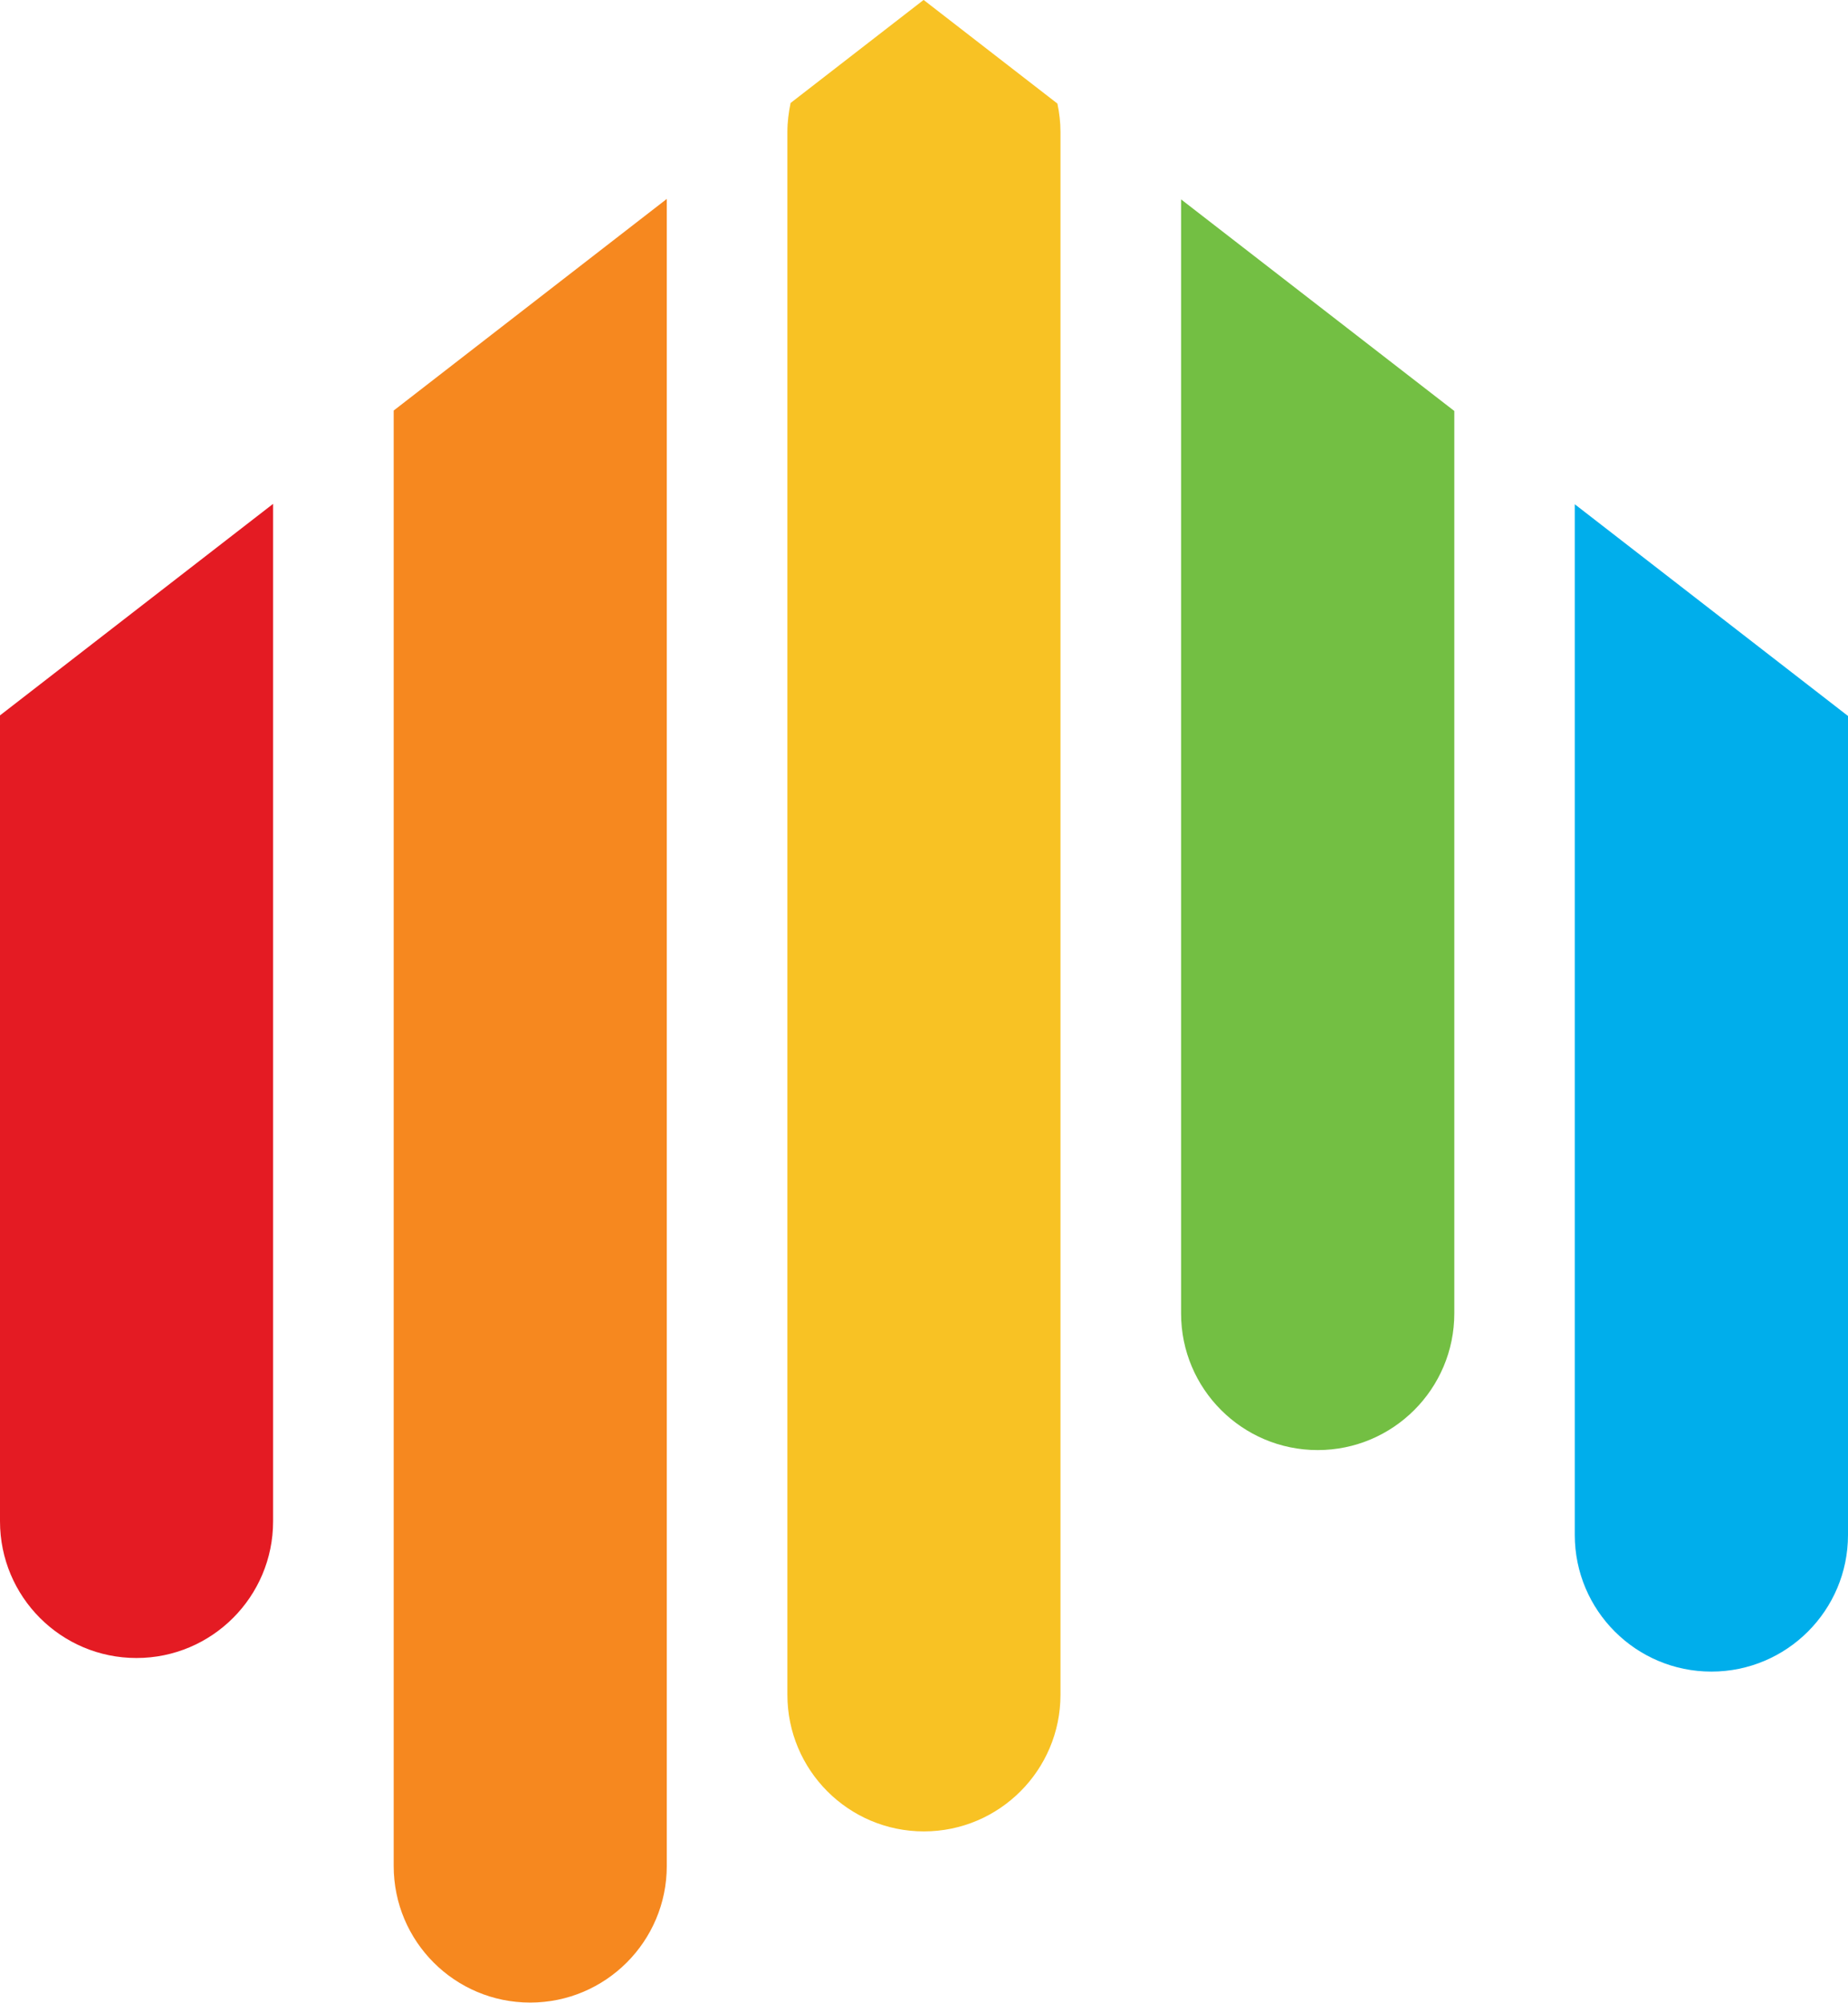
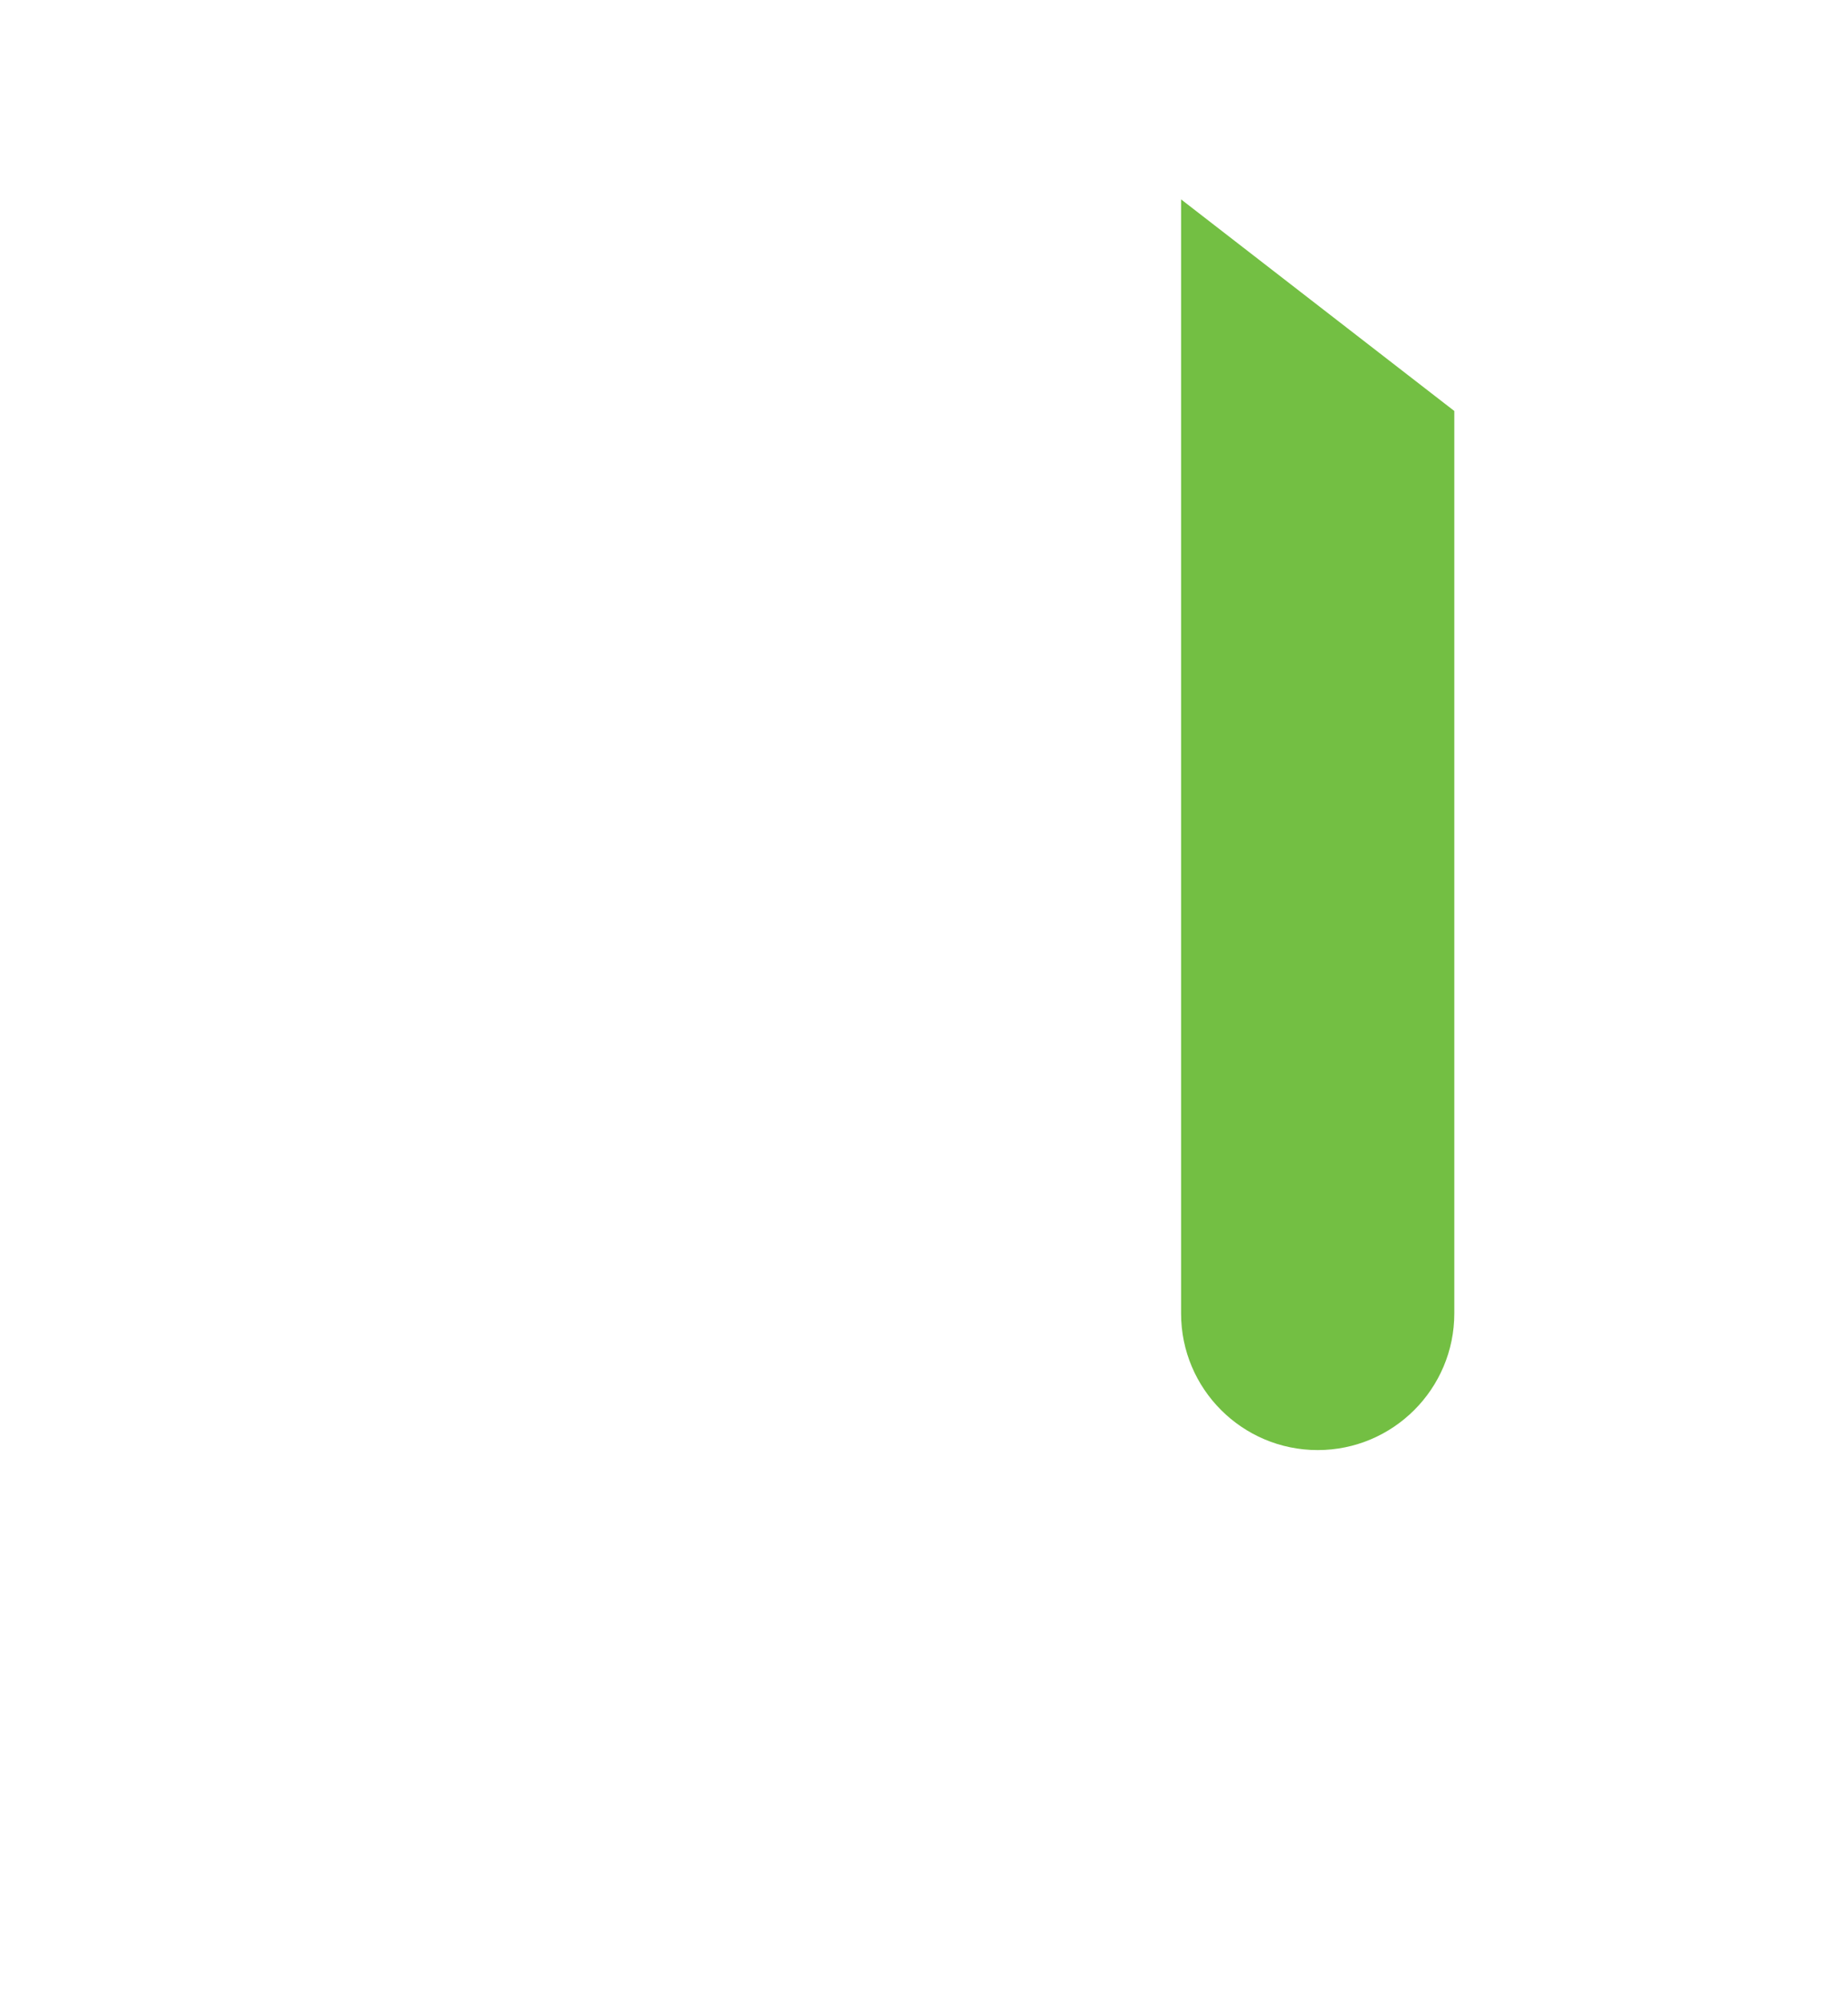
<svg xmlns="http://www.w3.org/2000/svg" version="1.1" id="Layer_1" x="0px" y="0px" width="28.164px" height="30.513px" viewBox="0 0.001 28.164 30.513" enable-background="new 0 0.001 28.164 30.513" xml:space="preserve">
  <g>
-     <path fill="#00AEEB" d="M26.082,25.47c1.15,0,2.082-0.934,2.082-2.082V10.91L24,7.684v15.703C24,24.537,24.932,25.47,26.082,25.47z   " />
    <path fill="#73BF43" d="M20.082,22.095c1.15,0,2.082-0.934,2.082-2.082V6.263L18,3.039v16.975   C18,21.162,18.932,22.095,20.082,22.095z" />
-     <path fill="#F8C224" d="M12,25.823c0,1.148,0.931,2.082,2.08,2.082c1.15,0,2.082-0.934,2.082-2.082V2.013   c0-0.149-0.017-0.293-0.047-0.434l-2.039-1.579L12.049,1.57C12.019,1.714,12,1.86,12,2.012V25.823z" />
-     <path fill="#F6881F" d="M8.08,30.513c1.15,0,2.082-0.934,2.082-2.082V3.032L6,6.256v22.176C6,29.58,6.93,30.513,8.08,30.513z" />
-     <path fill="#E41B23" d="M2.08,25.263c1.15,0,2.082-0.934,2.082-2.082V7.678L0,10.901V23.18C0,24.33,0.93,25.263,2.08,25.263z" />
  </g>
</svg>